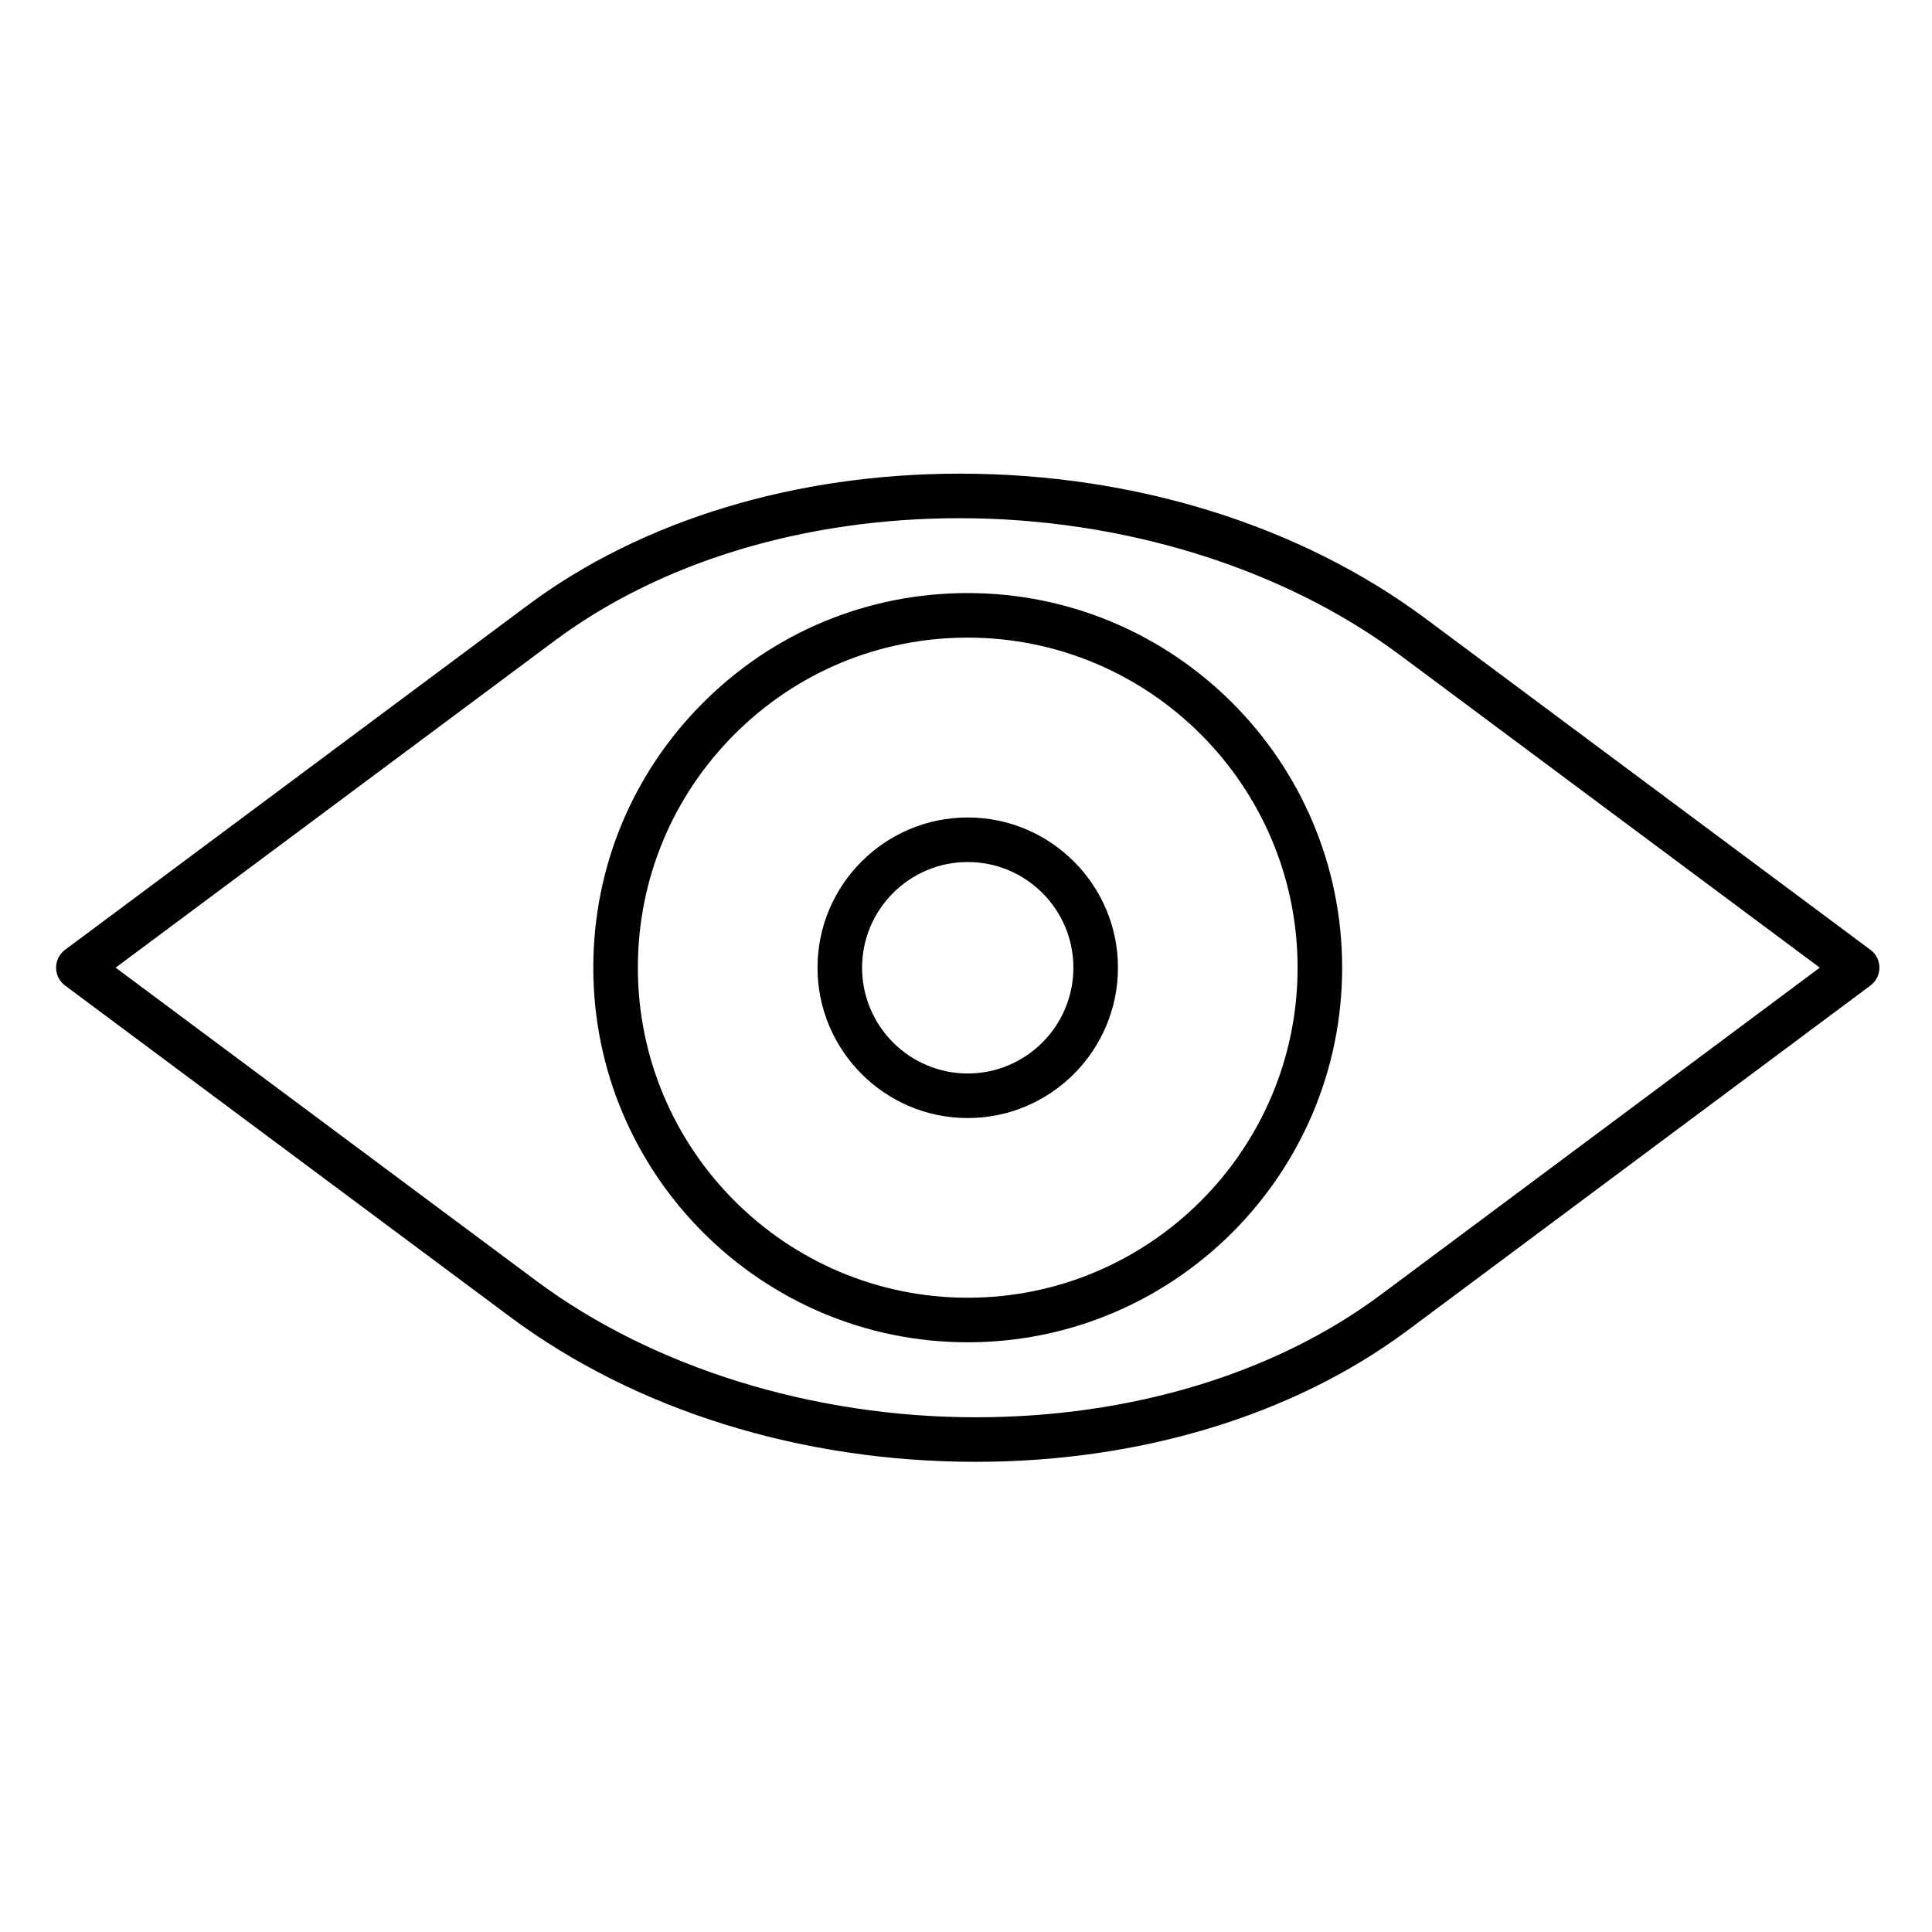
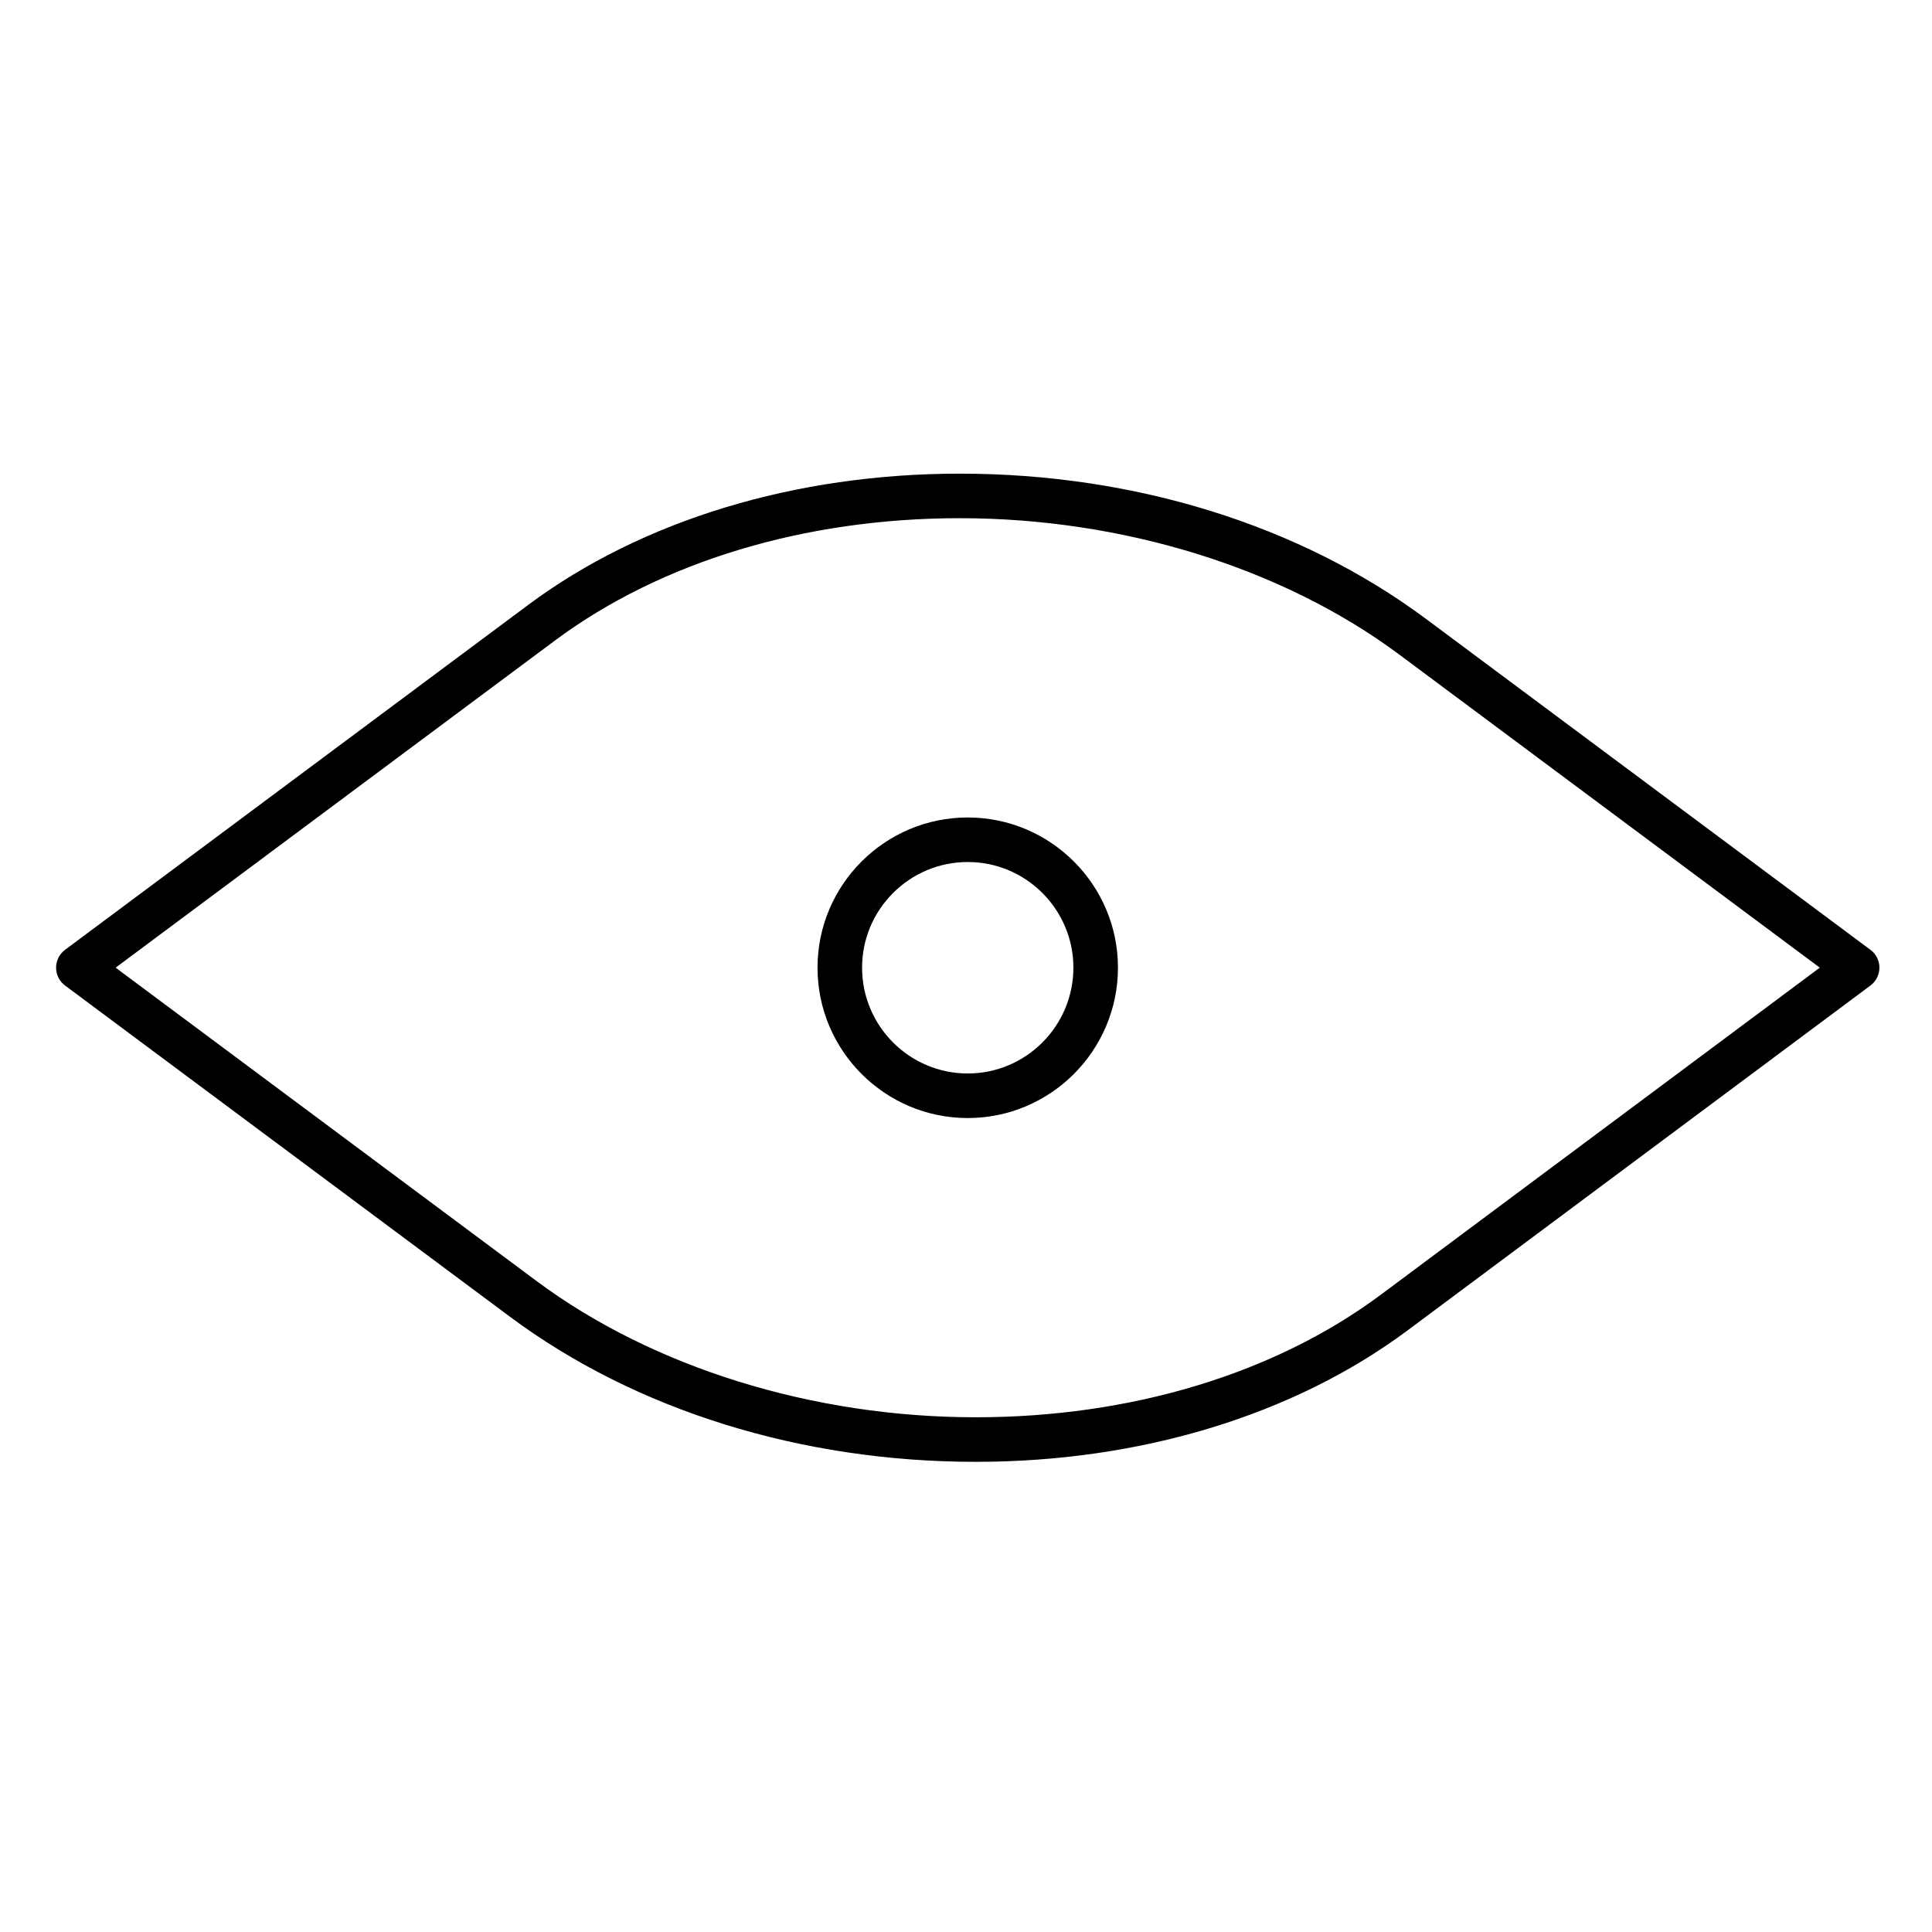
<svg xmlns="http://www.w3.org/2000/svg" fill="#000000" width="800px" height="800px" version="1.1" viewBox="144 144 512 512">
  <g>
    <path d="m639.68 395.71-117.85-87.75c-33.32-24.785-77.172-38.438-123.47-38.438-43.59 0-84.188 12.336-114.32 34.738l-122.8 91.449c-1.496 1.113-2.379 2.871-2.379 4.734 0 1.867 0.883 3.621 2.379 4.734l117.85 87.734c33.328 24.82 77.191 38.488 123.51 38.488 43.57 0 84.156-12.336 114.29-34.734l122.8-91.492c1.496-1.113 2.375-2.871 2.375-4.734 0.004-1.863-0.879-3.621-2.375-4.731zm-129.86 91.484c-28.102 20.895-66.188 32.398-107.23 32.398-43.16 0-85.605-13.176-116.46-36.152l-111.49-83 116.44-86.707c28.105-20.898 66.203-32.406 107.27-32.406 43.145 0 85.578 13.16 116.42 36.102l111.49 83.012z" />
-     <path d="m400.46 301.17c-26.504 0-51.422 10.328-70.168 29.09-18.742 18.754-29.062 43.684-29.062 70.191 0 54.734 44.512 99.27 99.227 99.27 54.715 0 99.227-44.531 99.227-99.27 0.004-54.742-44.512-99.281-99.223-99.281zm0 186.74c-48.203 0-87.418-39.234-87.418-87.461 0-23.359 9.094-45.32 25.605-61.848 16.512-16.523 38.465-25.625 61.812-25.625 48.203 0 87.418 39.238 87.418 87.473 0 48.227-39.215 87.461-87.418 87.461z" />
    <path d="m400.46 360.64c-21.949 0-39.809 17.855-39.809 39.805 0 21.973 17.859 39.848 39.809 39.848 21.949 0 39.809-17.875 39.809-39.848 0-21.949-17.859-39.805-39.809-39.805zm0 67.844c-15.441 0-28-12.578-28-28.043 0-15.438 12.562-27.996 28-27.996 15.441 0 28 12.559 28 27.996 0 15.465-12.562 28.043-28 28.043z" />
  </g>
</svg>